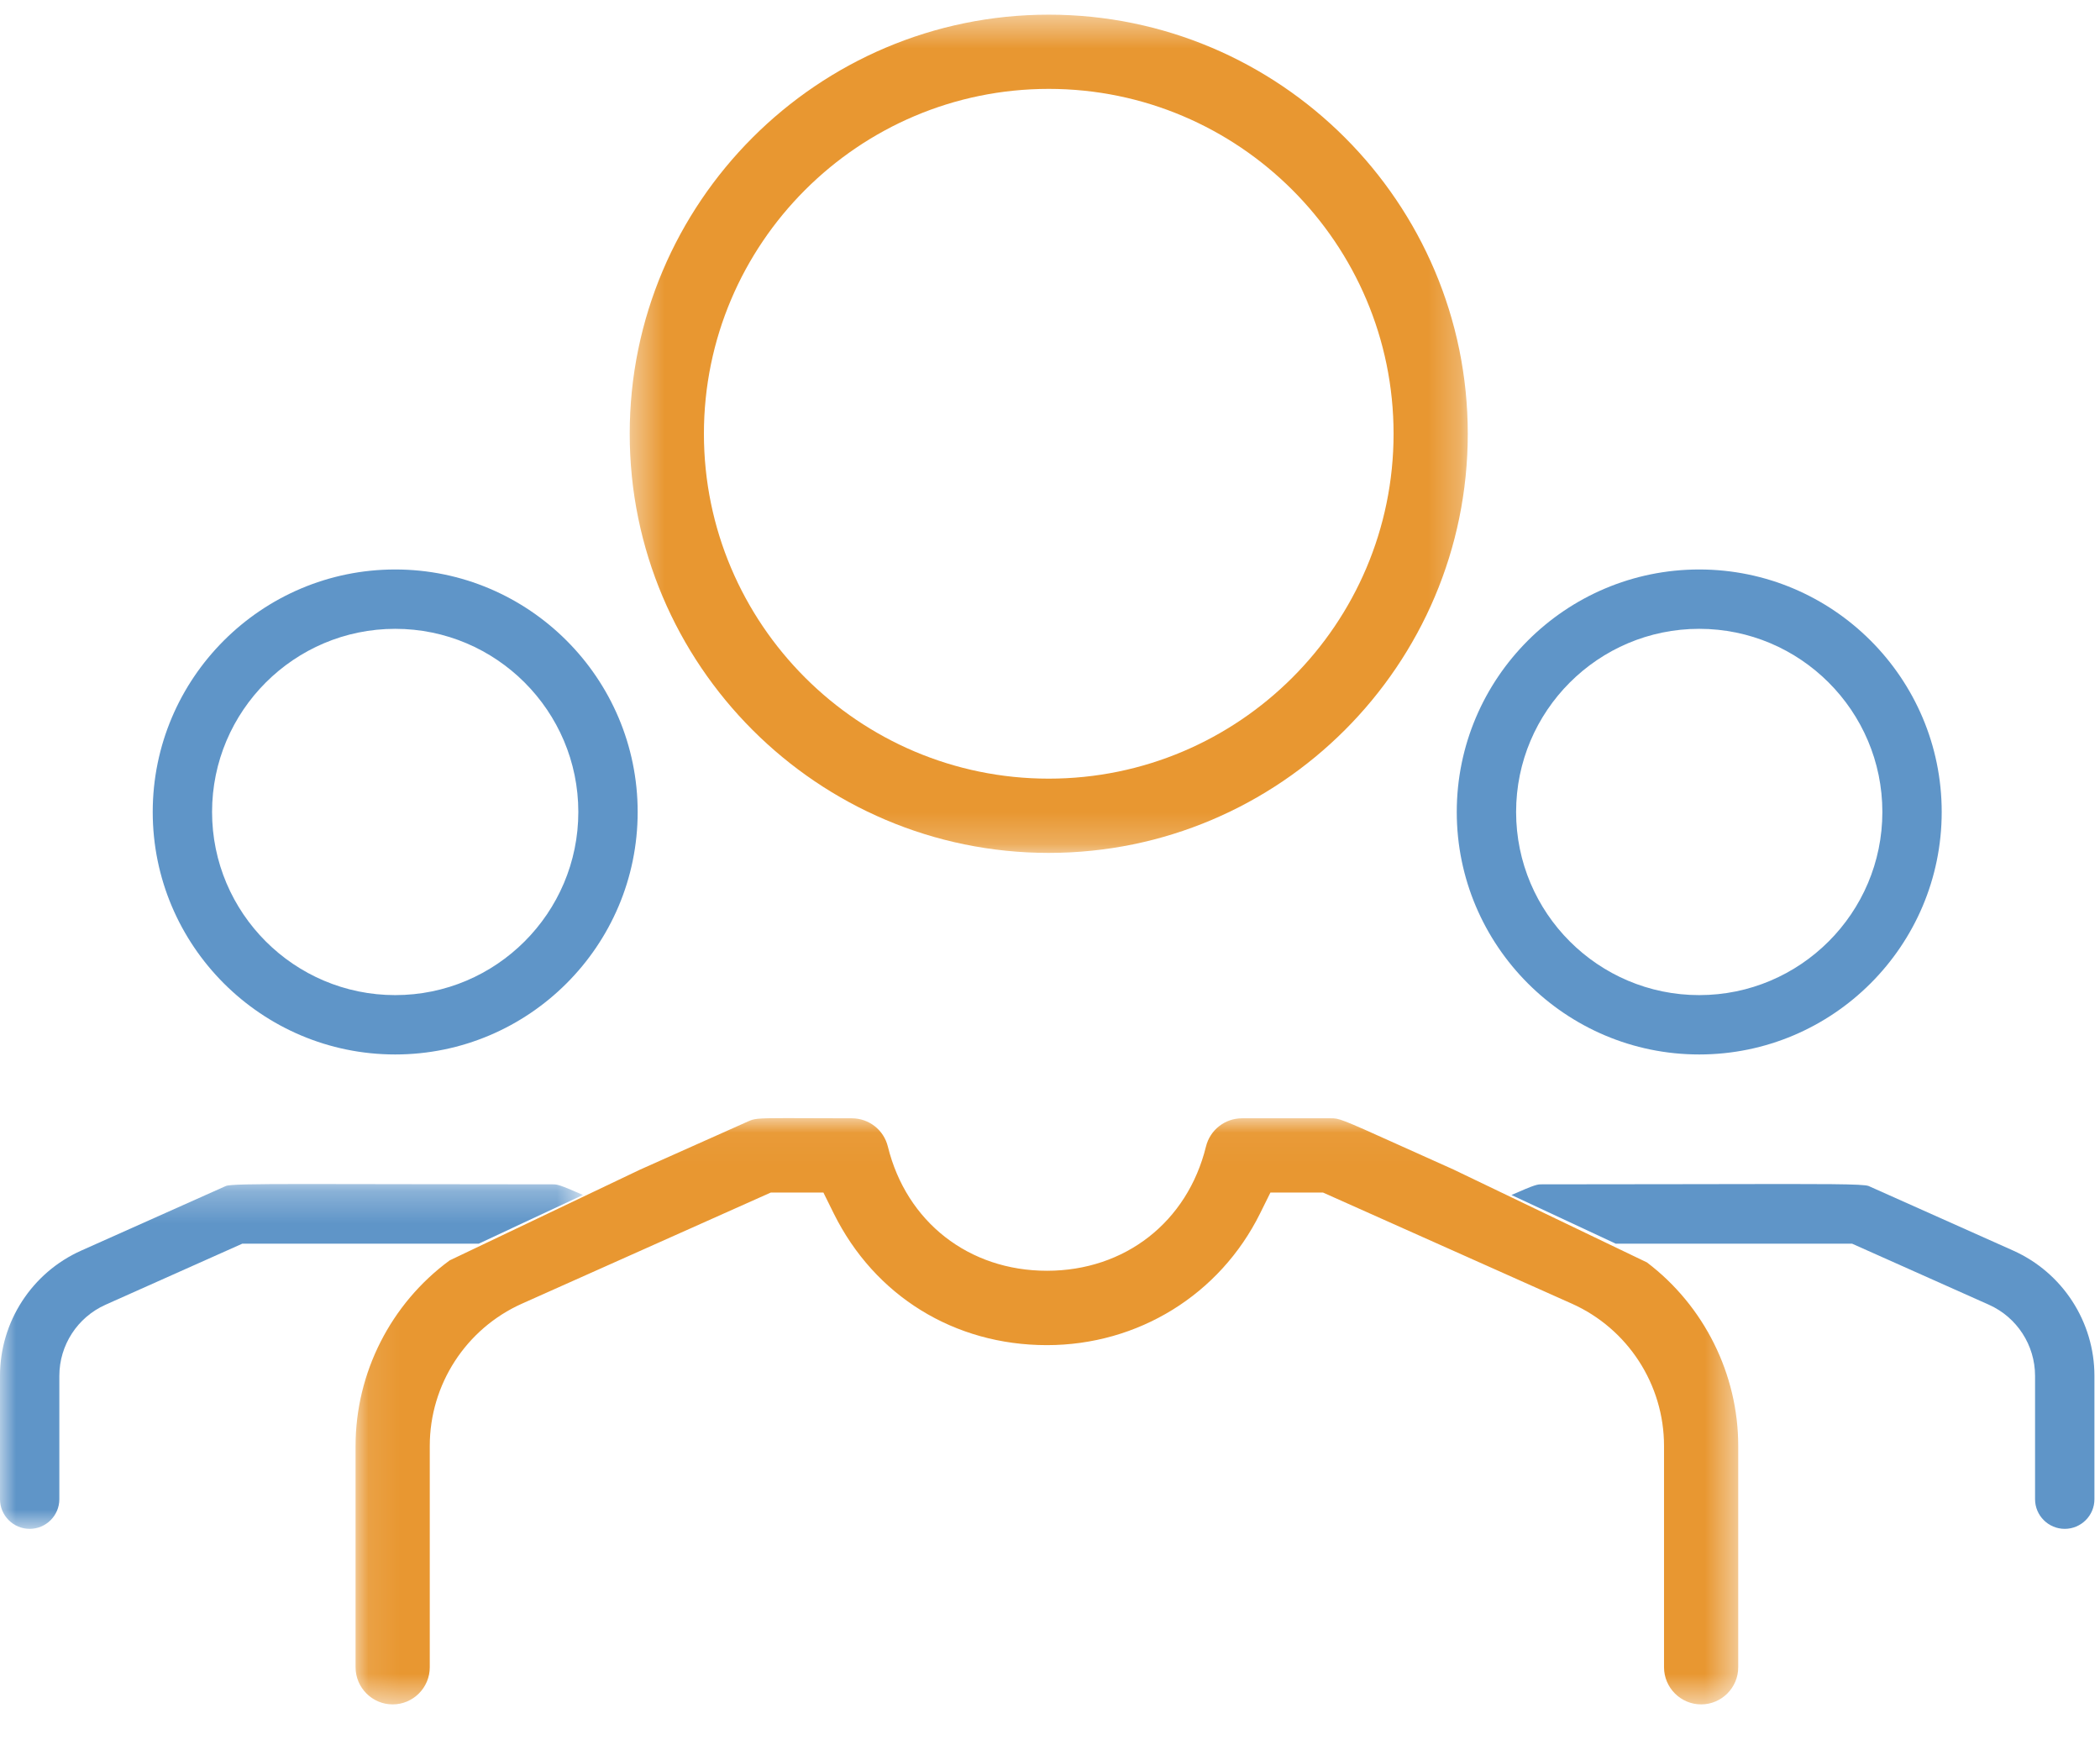
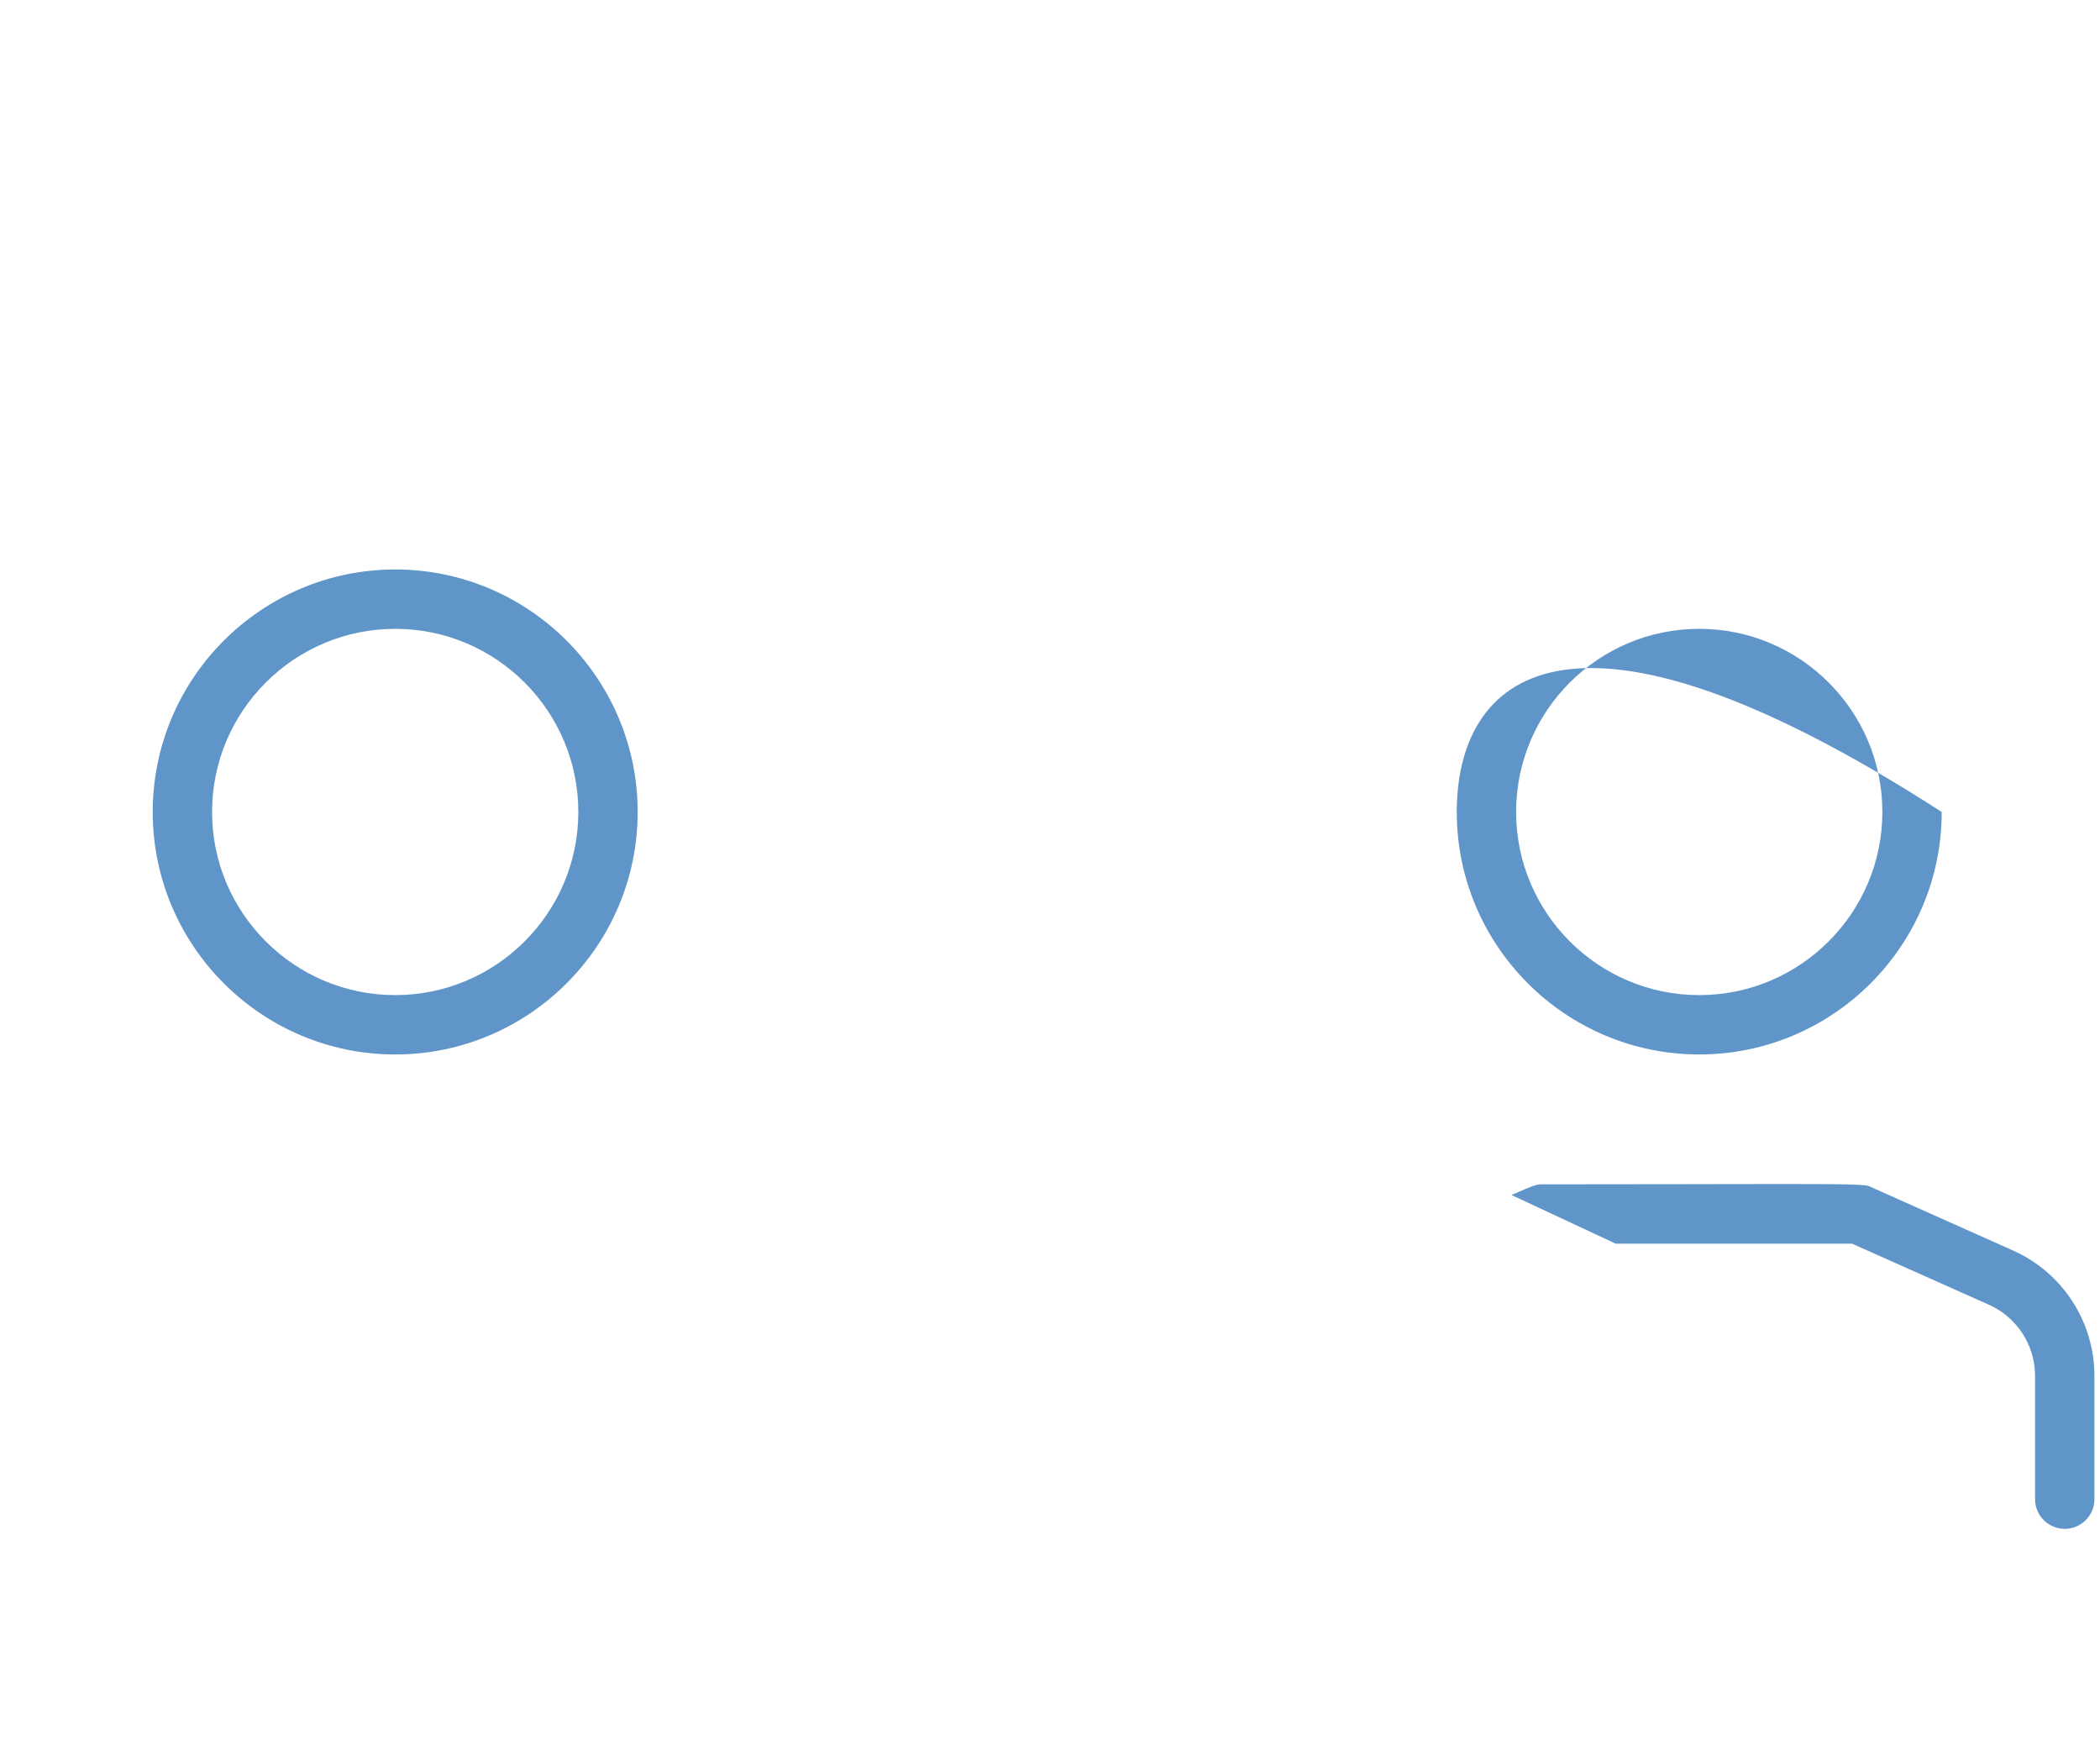
<svg xmlns="http://www.w3.org/2000/svg" xmlns:xlink="http://www.w3.org/1999/xlink" width="66px" height="55px" viewBox="0 0 66 55" version="1.1">
  <title>Group 16</title>
  <defs>
-     <polygon id="path-1" points="0.406 0.442 26.745 0.442 26.745 26.782 0.406 26.782" />
-     <polygon id="path-3" points="0.098 0.039 43.553 0.039 43.553 18.462 0.098 18.462" />
-     <polygon id="path-5" points="0 0.264 18.322 0.264 18.322 11.1 0 11.1" />
-   </defs>
+     </defs>
  <g id="Page-1" stroke="none" stroke-width="1" fill="none" fill-rule="evenodd">
    <g id="Buttons-&amp;-icons-Copy" transform="translate(-707, -2388)">
      <g id="Group-16" transform="translate(707, 2388)">
        <g id="Group-3" transform="translate(19.385, 0.019)">
          <mask id="mask-2" fill="white">
            <use xlink:href="#path-1" />
          </mask>
          <g id="Clip-2" />
          <path d="M13.575,2.774 C19.551,2.774 24.413,7.636 24.413,13.612 C24.413,19.588 19.551,24.449 13.575,24.449 C7.6,24.449 2.738,19.588 2.738,13.612 C2.738,7.636 7.6,2.774 13.575,2.774 M13.575,26.782 C20.837,26.782 26.745,20.874 26.745,13.612 C26.745,6.35 20.837,0.442 13.575,0.442 C6.314,0.442 0.406,6.35 0.406,13.612 C0.406,20.874 6.314,26.782 13.575,26.782" id="Fill-1" fill="#E89731" mask="url(#mask-2)" />
        </g>
        <g id="Group-6" transform="translate(11.077, 35.096)">
          <mask id="mask-4" fill="white">
            <use xlink:href="#path-3" />
          </mask>
          <g id="Clip-5" />
-           <path d="M40.683,4.573 L34.605,1.655 C33.913,1.346 33.339,1.087 32.871,0.876 C31.03,0.045 31.009,0.045 30.75,0.045 L27.958,0.045 C27.42,0.045 26.954,0.41 26.825,0.932 C26.241,3.304 24.279,4.836 21.827,4.836 C19.373,4.836 17.41,3.304 16.827,0.932 C16.698,0.409 16.232,0.045 15.694,0.045 C15.15,0.045 13.617,0.039 13.617,0.039 C12.666,0.039 12.62,0.06 12.427,0.146 L9.039,1.658 L3.055,4.51 C1.203,5.868 0.098,8.047 0.098,10.339 L0.098,17.295 C0.098,17.938 0.621,18.462 1.264,18.462 C1.907,18.462 2.43,17.938 2.43,17.295 L2.43,10.339 C2.43,8.41 3.568,6.655 5.329,5.869 L13.15,2.377 L14.801,2.377 L15.127,3.036 C16.411,5.626 18.915,7.173 21.825,7.173 C24.692,7.173 27.26,5.587 28.525,3.035 L28.851,2.377 L30.501,2.377 L38.322,5.869 C40.083,6.655 41.221,8.41 41.221,10.339 L41.221,17.295 C41.221,17.938 41.745,18.462 42.387,18.462 C43.03,18.462 43.553,17.938 43.553,17.295 L43.553,10.339 C43.553,8.085 42.481,5.935 40.683,4.573" id="Fill-4" fill="#E89731" mask="url(#mask-4)" />
        </g>
        <path d="M63.272,39.298 L63.273,39.298 L58.731,37.27 C58.575,37.2 57.336,37.202 54.019,37.209 L53.592,37.21 C52.253,37.213 50.575,37.216 48.465,37.216 C48.315,37.216 48.263,37.216 47.503,37.551 L50.78,39.081 L58.209,39.081 L62.512,41.001 C63.391,41.395 63.959,42.271 63.959,43.234 L63.959,47.11 C63.959,47.624 64.378,48.042 64.892,48.042 C65.406,48.042 65.825,47.624 65.825,47.11 L65.825,43.234 C65.825,41.536 64.823,39.991 63.272,39.298" id="Fill-7" fill="#5F95C8" />
-         <path d="M53.404,19.76 C56.578,19.76 59.16,22.341 59.16,25.515 C59.16,28.689 56.578,31.27 53.404,31.27 C50.231,31.27 47.649,28.689 47.649,25.515 C47.649,22.341 50.231,19.76 53.404,19.76 M53.404,33.135 C57.606,33.135 61.025,29.717 61.025,25.515 C61.025,21.313 57.606,17.895 53.404,17.895 C49.202,17.895 45.784,21.313 45.784,25.515 C45.784,29.717 49.202,33.135 53.404,33.135" id="Fill-9" fill="#5F95C8" />
+         <path d="M53.404,19.76 C56.578,19.76 59.16,22.341 59.16,25.515 C59.16,28.689 56.578,31.27 53.404,31.27 C50.231,31.27 47.649,28.689 47.649,25.515 C47.649,22.341 50.231,19.76 53.404,19.76 M53.404,33.135 C57.606,33.135 61.025,29.717 61.025,25.515 C49.202,17.895 45.784,21.313 45.784,25.515 C45.784,29.717 49.202,33.135 53.404,33.135" id="Fill-9" fill="#5F95C8" />
        <g id="Group-13" transform="translate(0, 36.942)">
          <mask id="mask-6" fill="white">
            <use xlink:href="#path-5" />
          </mask>
          <g id="Clip-12" />
          <path d="M15.045,2.139 L18.322,0.608 C17.563,0.274 17.51,0.274 17.361,0.274 C15.25,0.274 13.573,0.27 12.233,0.268 L11.806,0.267 C10.939,0.265 10.219,0.264 9.624,0.264 C7.877,0.264 7.21,0.276 7.097,0.327 L2.553,2.356 C1.002,3.048 -0,4.593 -0,6.292 L-0,10.168 C-0,10.682 0.418,11.1 0.933,11.1 C1.447,11.1 1.865,10.682 1.865,10.168 L1.865,6.292 C1.865,5.329 2.433,4.454 3.312,4.06 L3.313,4.059 L7.615,2.139 L15.045,2.139 Z" id="Fill-11" fill="#5F95C8" mask="url(#mask-6)" />
        </g>
        <path d="M12.421,31.27 C9.247,31.27 6.665,28.688 6.665,25.515 C6.665,22.341 9.247,19.76 12.421,19.76 C15.594,19.76 18.176,22.341 18.176,25.515 C18.176,28.688 15.594,31.27 12.421,31.27 M12.421,17.895 C8.219,17.895 4.8,21.313 4.8,25.515 C4.8,29.717 8.219,33.135 12.421,33.135 C16.622,33.135 20.041,29.717 20.041,25.515 C20.041,21.313 16.622,17.895 12.421,17.895" id="Fill-14" fill="#5F95C8" />
      </g>
    </g>
  </g>
</svg>